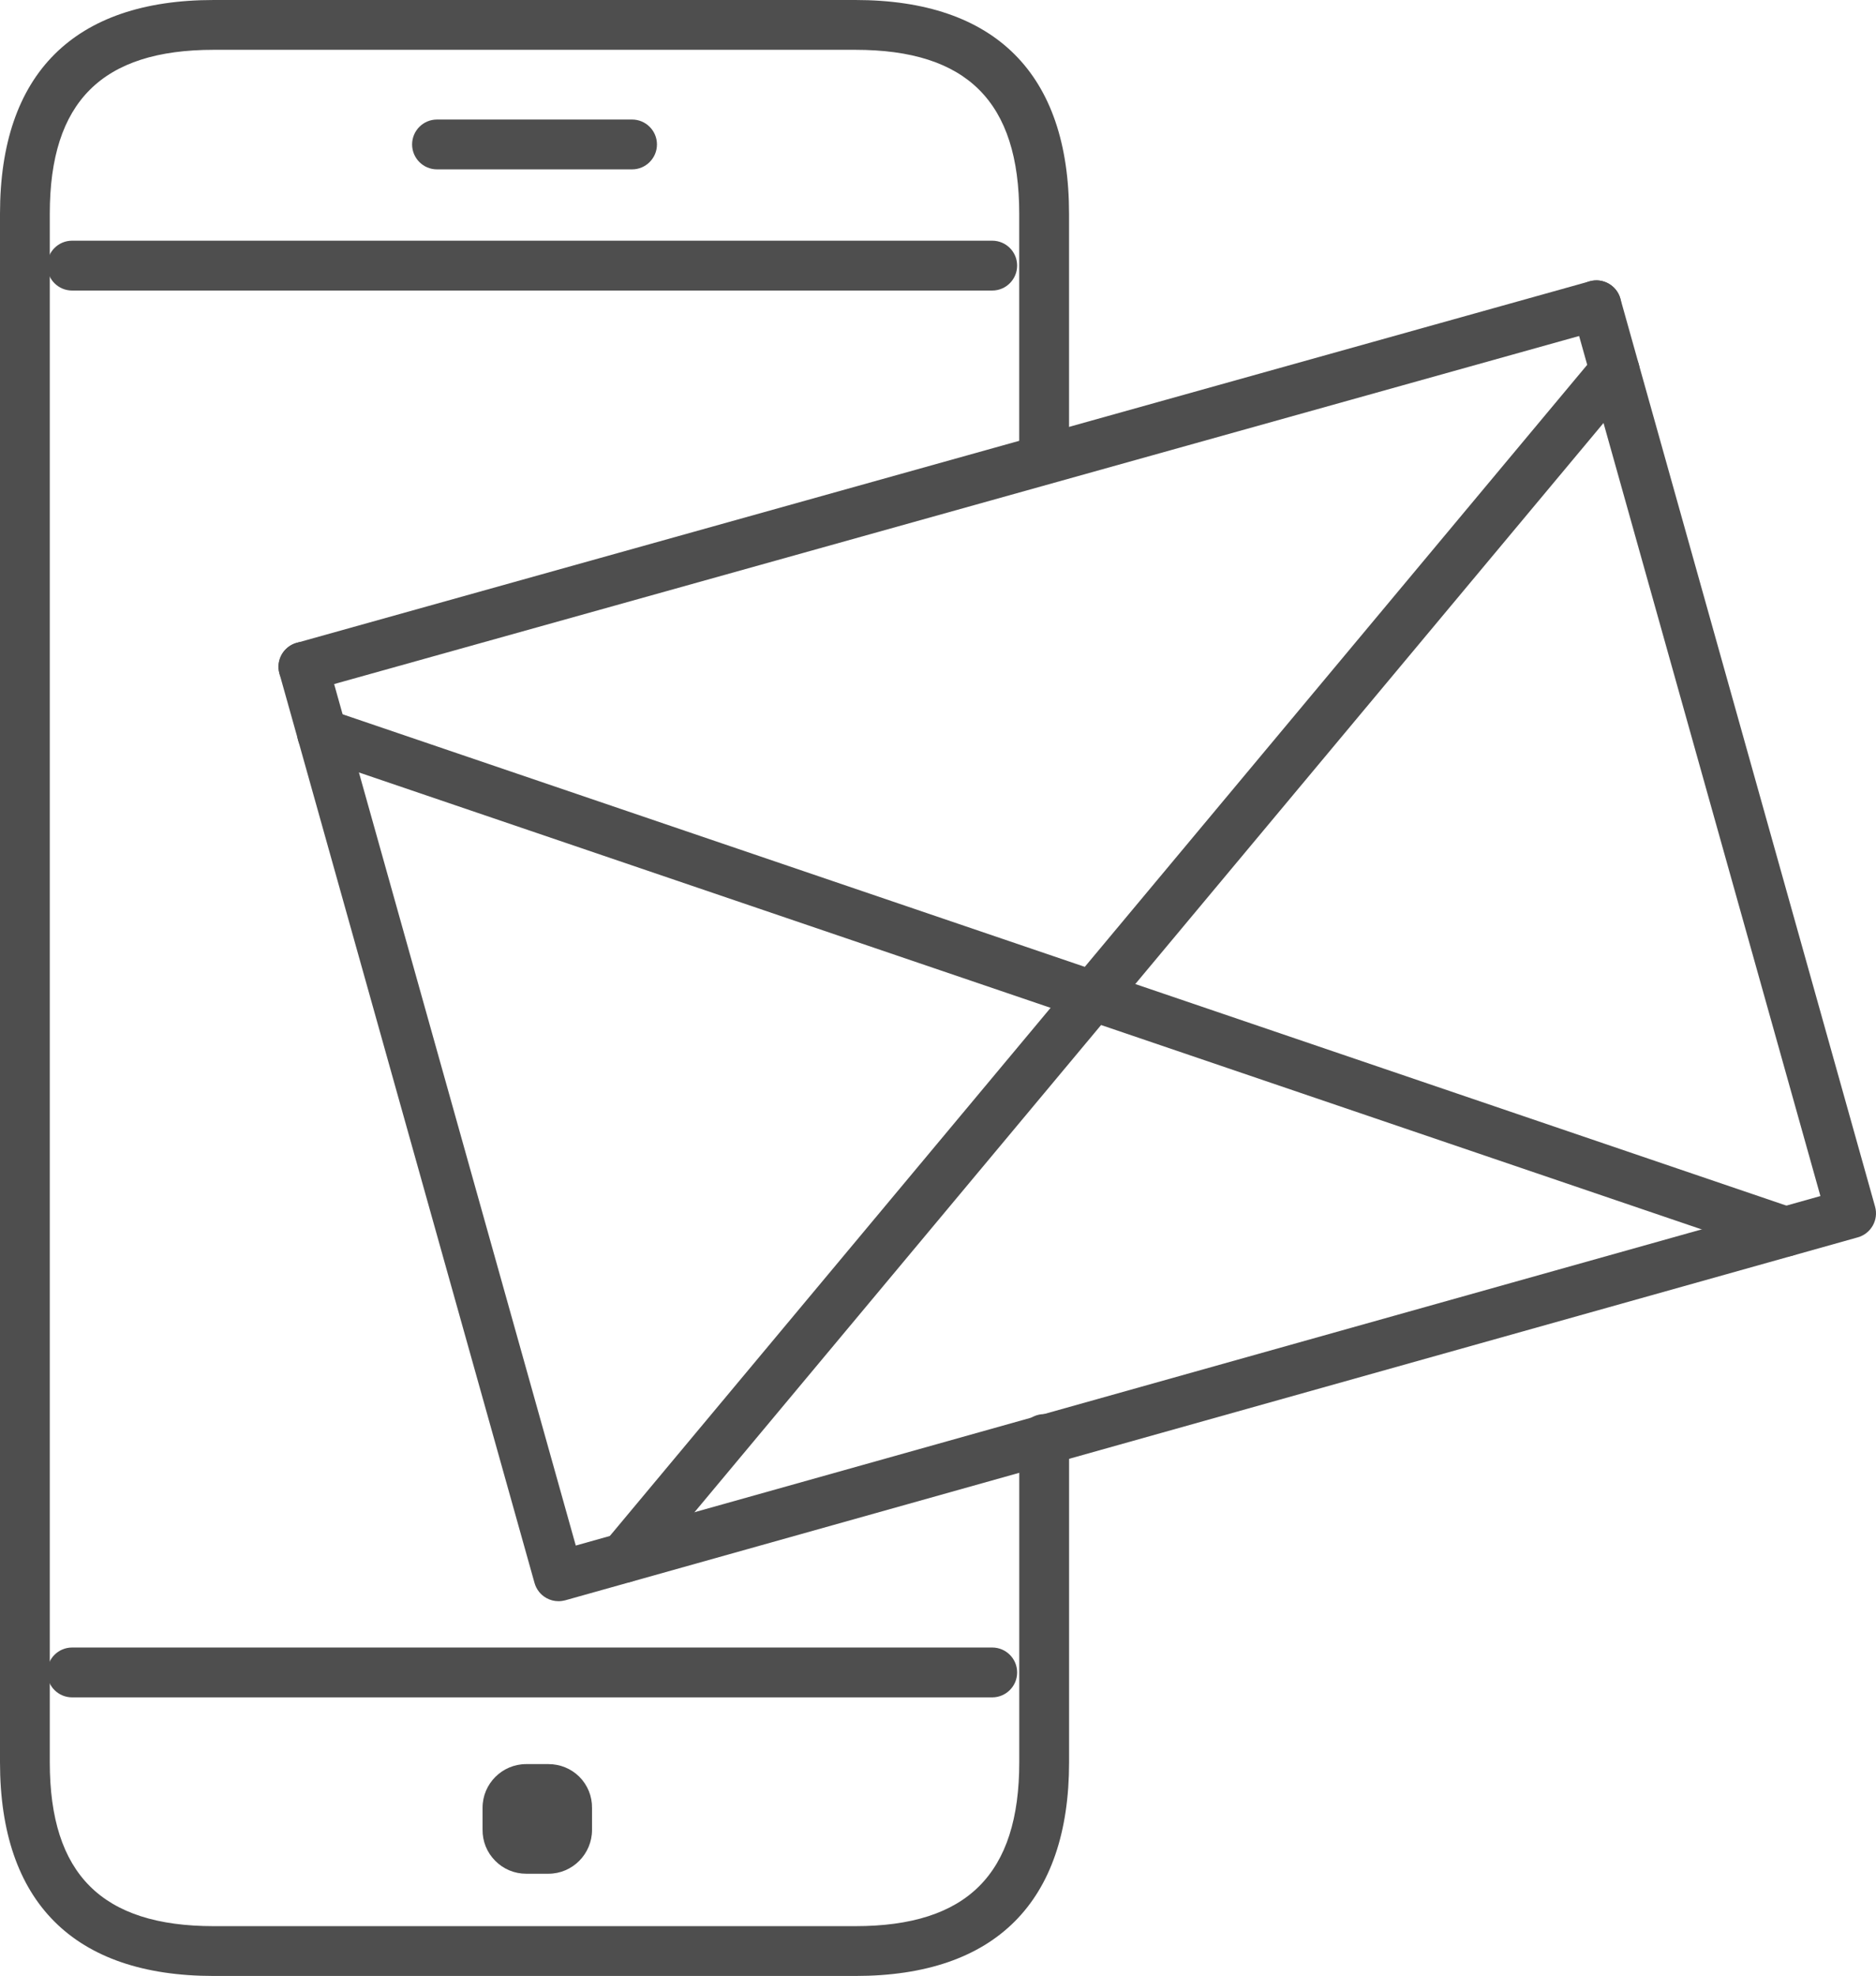
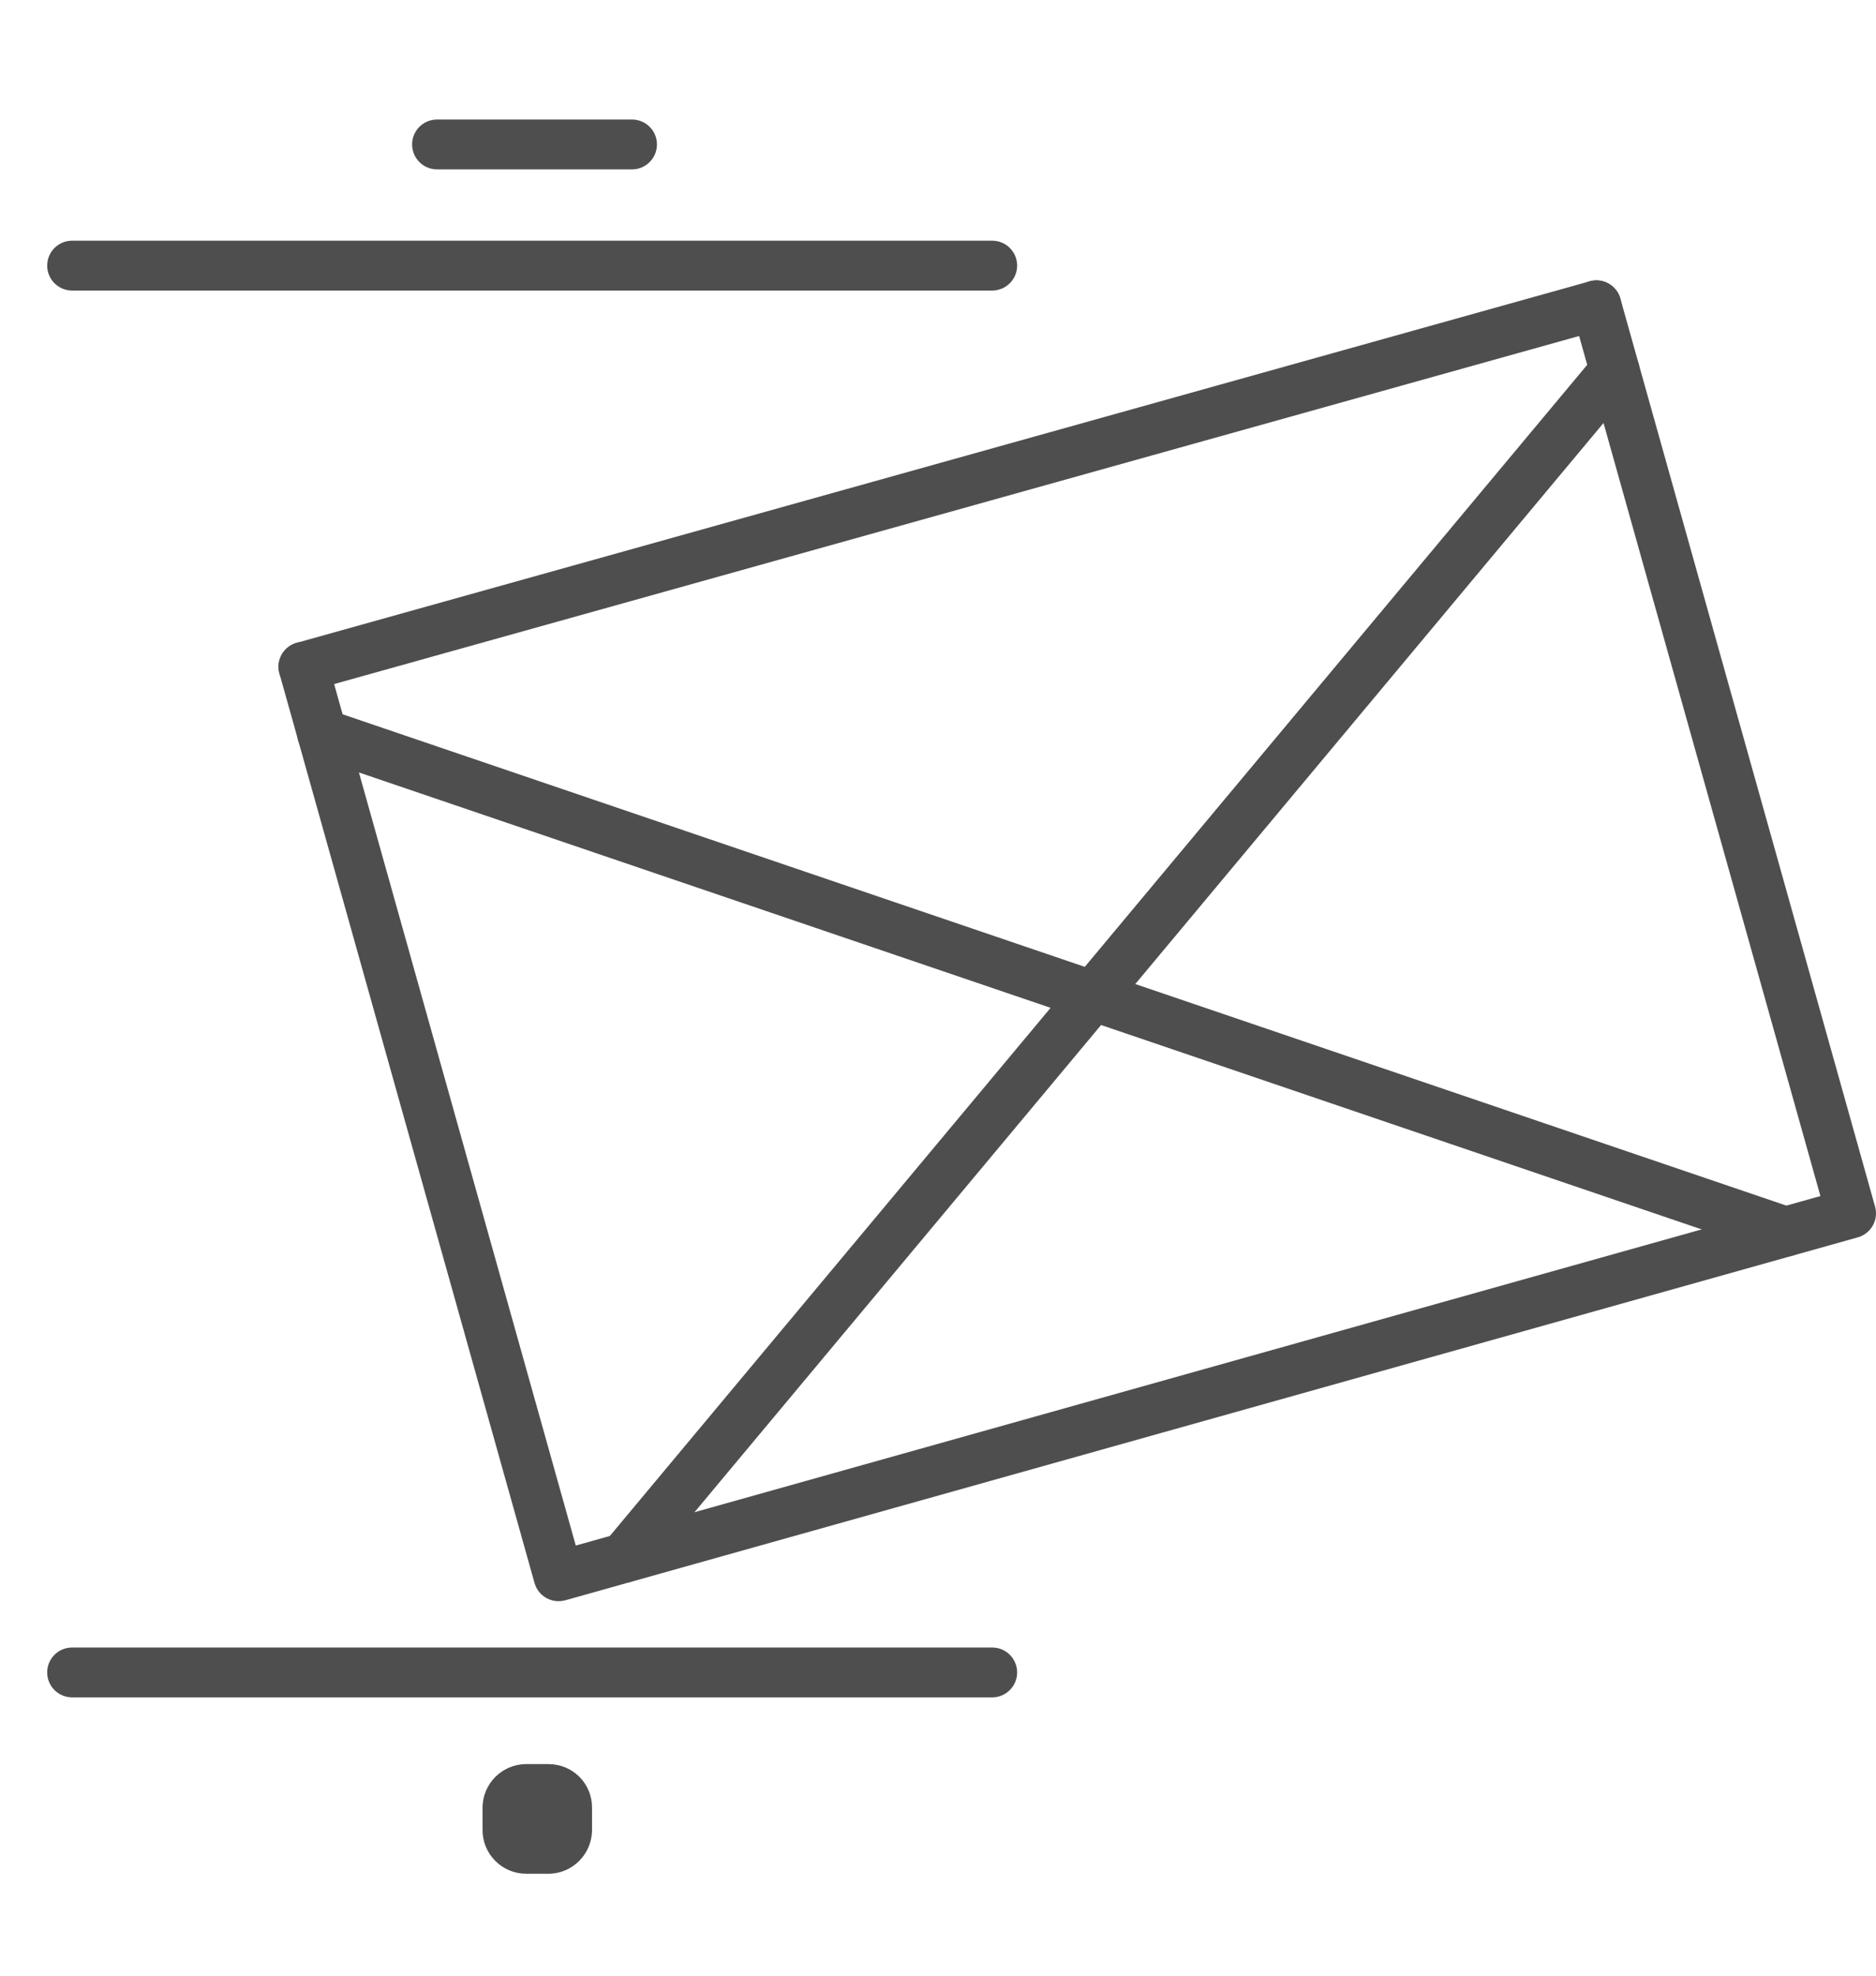
<svg xmlns="http://www.w3.org/2000/svg" version="1.1" id="Layer_1" x="0px" y="0px" width="50.453px" height="53.116px" viewBox="0 0 50.453 53.116" enable-background="new 0 0 50.453 53.116" xml:space="preserve">
  <g>
    <g>
      <g>
        <g>
          <g>
-             <path fill="#4E4E4E" d="M23.004,53.116H5.747C1.987,53.116,0,51.13,0,47.373V5.745C0,1.986,1.987,0,5.747,0h17.257       c3.76,0,5.747,1.986,5.747,5.745v6.531c0,0.37-0.3,0.67-0.67,0.67c-0.37,0-0.67-0.3-0.67-0.67V5.745       c0-3.006-1.4-4.406-4.408-4.406H5.747c-3.007,0-4.408,1.4-4.408,4.406v41.628c0,3.005,1.401,4.404,4.408,4.404h17.257       c3.007,0,4.408-1.4,4.408-4.404v-8.69c0-0.37,0.3-0.67,0.67-0.67c0.37,0,0.67,0.3,0.67,0.67v8.69       C28.751,51.13,26.764,53.116,23.004,53.116z" />
-           </g>
+             </g>
        </g>
        <g>
          <g>
            <g>
              <path fill="#4E4E4E" d="M14.749,50.368h-0.598c-0.316,0-0.613-0.124-0.835-0.35c-0.221-0.223-0.342-0.521-0.338-0.837v-0.588        c0-0.646,0.527-1.172,1.173-1.172h0.598c0.313,0,0.607,0.119,0.828,0.336c0.228,0.228,0.349,0.527,0.345,0.846v0.586        C15.922,49.839,15.395,50.368,14.749,50.368z" />
            </g>
          </g>
        </g>
        <g>
          <g>
            <path fill="#4E4E4E" d="M16.998,4.553h-5.245c-0.37,0-0.67-0.3-0.67-0.67s0.3-0.67,0.67-0.67h5.245c0.37,0,0.67,0.3,0.67,0.67       S17.367,4.553,16.998,4.553z" />
          </g>
        </g>
        <g>
          <g>
            <path fill="#4E4E4E" d="M26.685,7.81H1.939c-0.37,0-0.67-0.3-0.67-0.67c0-0.37,0.3-0.67,0.67-0.67h24.746       c0.37,0,0.67,0.3,0.67,0.67C27.354,7.51,27.054,7.81,26.685,7.81z" />
          </g>
          <g>
            <path fill="#4E4E4E" d="M26.685,45.627H1.939c-0.37,0-0.67-0.3-0.67-0.67s0.3-0.67,0.67-0.67h24.746c0.37,0,0.67,0.3,0.67,0.67       S27.054,45.627,26.685,45.627z" />
          </g>
        </g>
      </g>
      <g>
        <g>
          <g>
            <path fill="#4E4E4E" d="M8.159,18.594c-0.293,0-0.562-0.194-0.644-0.489c-0.1-0.356,0.108-0.725,0.465-0.825l34.773-9.718       c0.354-0.1,0.725,0.108,0.825,0.465c0.1,0.356-0.109,0.725-0.465,0.825L8.34,18.569C8.28,18.586,8.219,18.594,8.159,18.594z" />
          </g>
        </g>
        <g>
          <g>
            <g>
              <path fill="#4E4E4E" d="M15.021,43.042c-0.114,0-0.227-0.029-0.328-0.086c-0.155-0.087-0.269-0.232-0.317-0.403L7.515,18.105        c-0.1-0.356,0.108-0.726,0.464-0.826c0.355-0.099,0.726,0.108,0.826,0.464l6.68,23.803l33.473-9.395L42.288,8.388        c-0.1-0.356,0.108-0.726,0.464-0.826c0.354-0.1,0.726,0.108,0.826,0.464l6.85,24.409c0.1,0.356-0.108,0.726-0.464,0.826        l-34.763,9.757C15.142,43.033,15.081,43.042,15.021,43.042z" />
            </g>
          </g>
          <g>
            <g>
              <g>
                <path fill="#4E4E4E" d="M16.781,42.547c-0.151,0-0.303-0.051-0.428-0.156c-0.284-0.237-0.322-0.659-0.085-0.943L42.912,9.536         c0.237-0.284,0.659-0.323,0.943-0.085c0.284,0.237,0.322,0.659,0.085,0.943L17.295,42.306         C17.163,42.465,16.973,42.547,16.781,42.547z" />
              </g>
            </g>
          </g>
          <g>
            <g>
              <g>
                <path fill="#4E4E4E" d="M48.022,33.778c-0.071,0-0.144-0.011-0.216-0.036L8.446,20.354c-0.35-0.119-0.537-0.499-0.418-0.85         c0.119-0.35,0.499-0.538,0.849-0.418l39.36,13.388c0.35,0.119,0.537,0.5,0.418,0.85         C48.561,33.603,48.301,33.778,48.022,33.778z" />
              </g>
            </g>
          </g>
        </g>
      </g>
    </g>
  </g>
</svg>